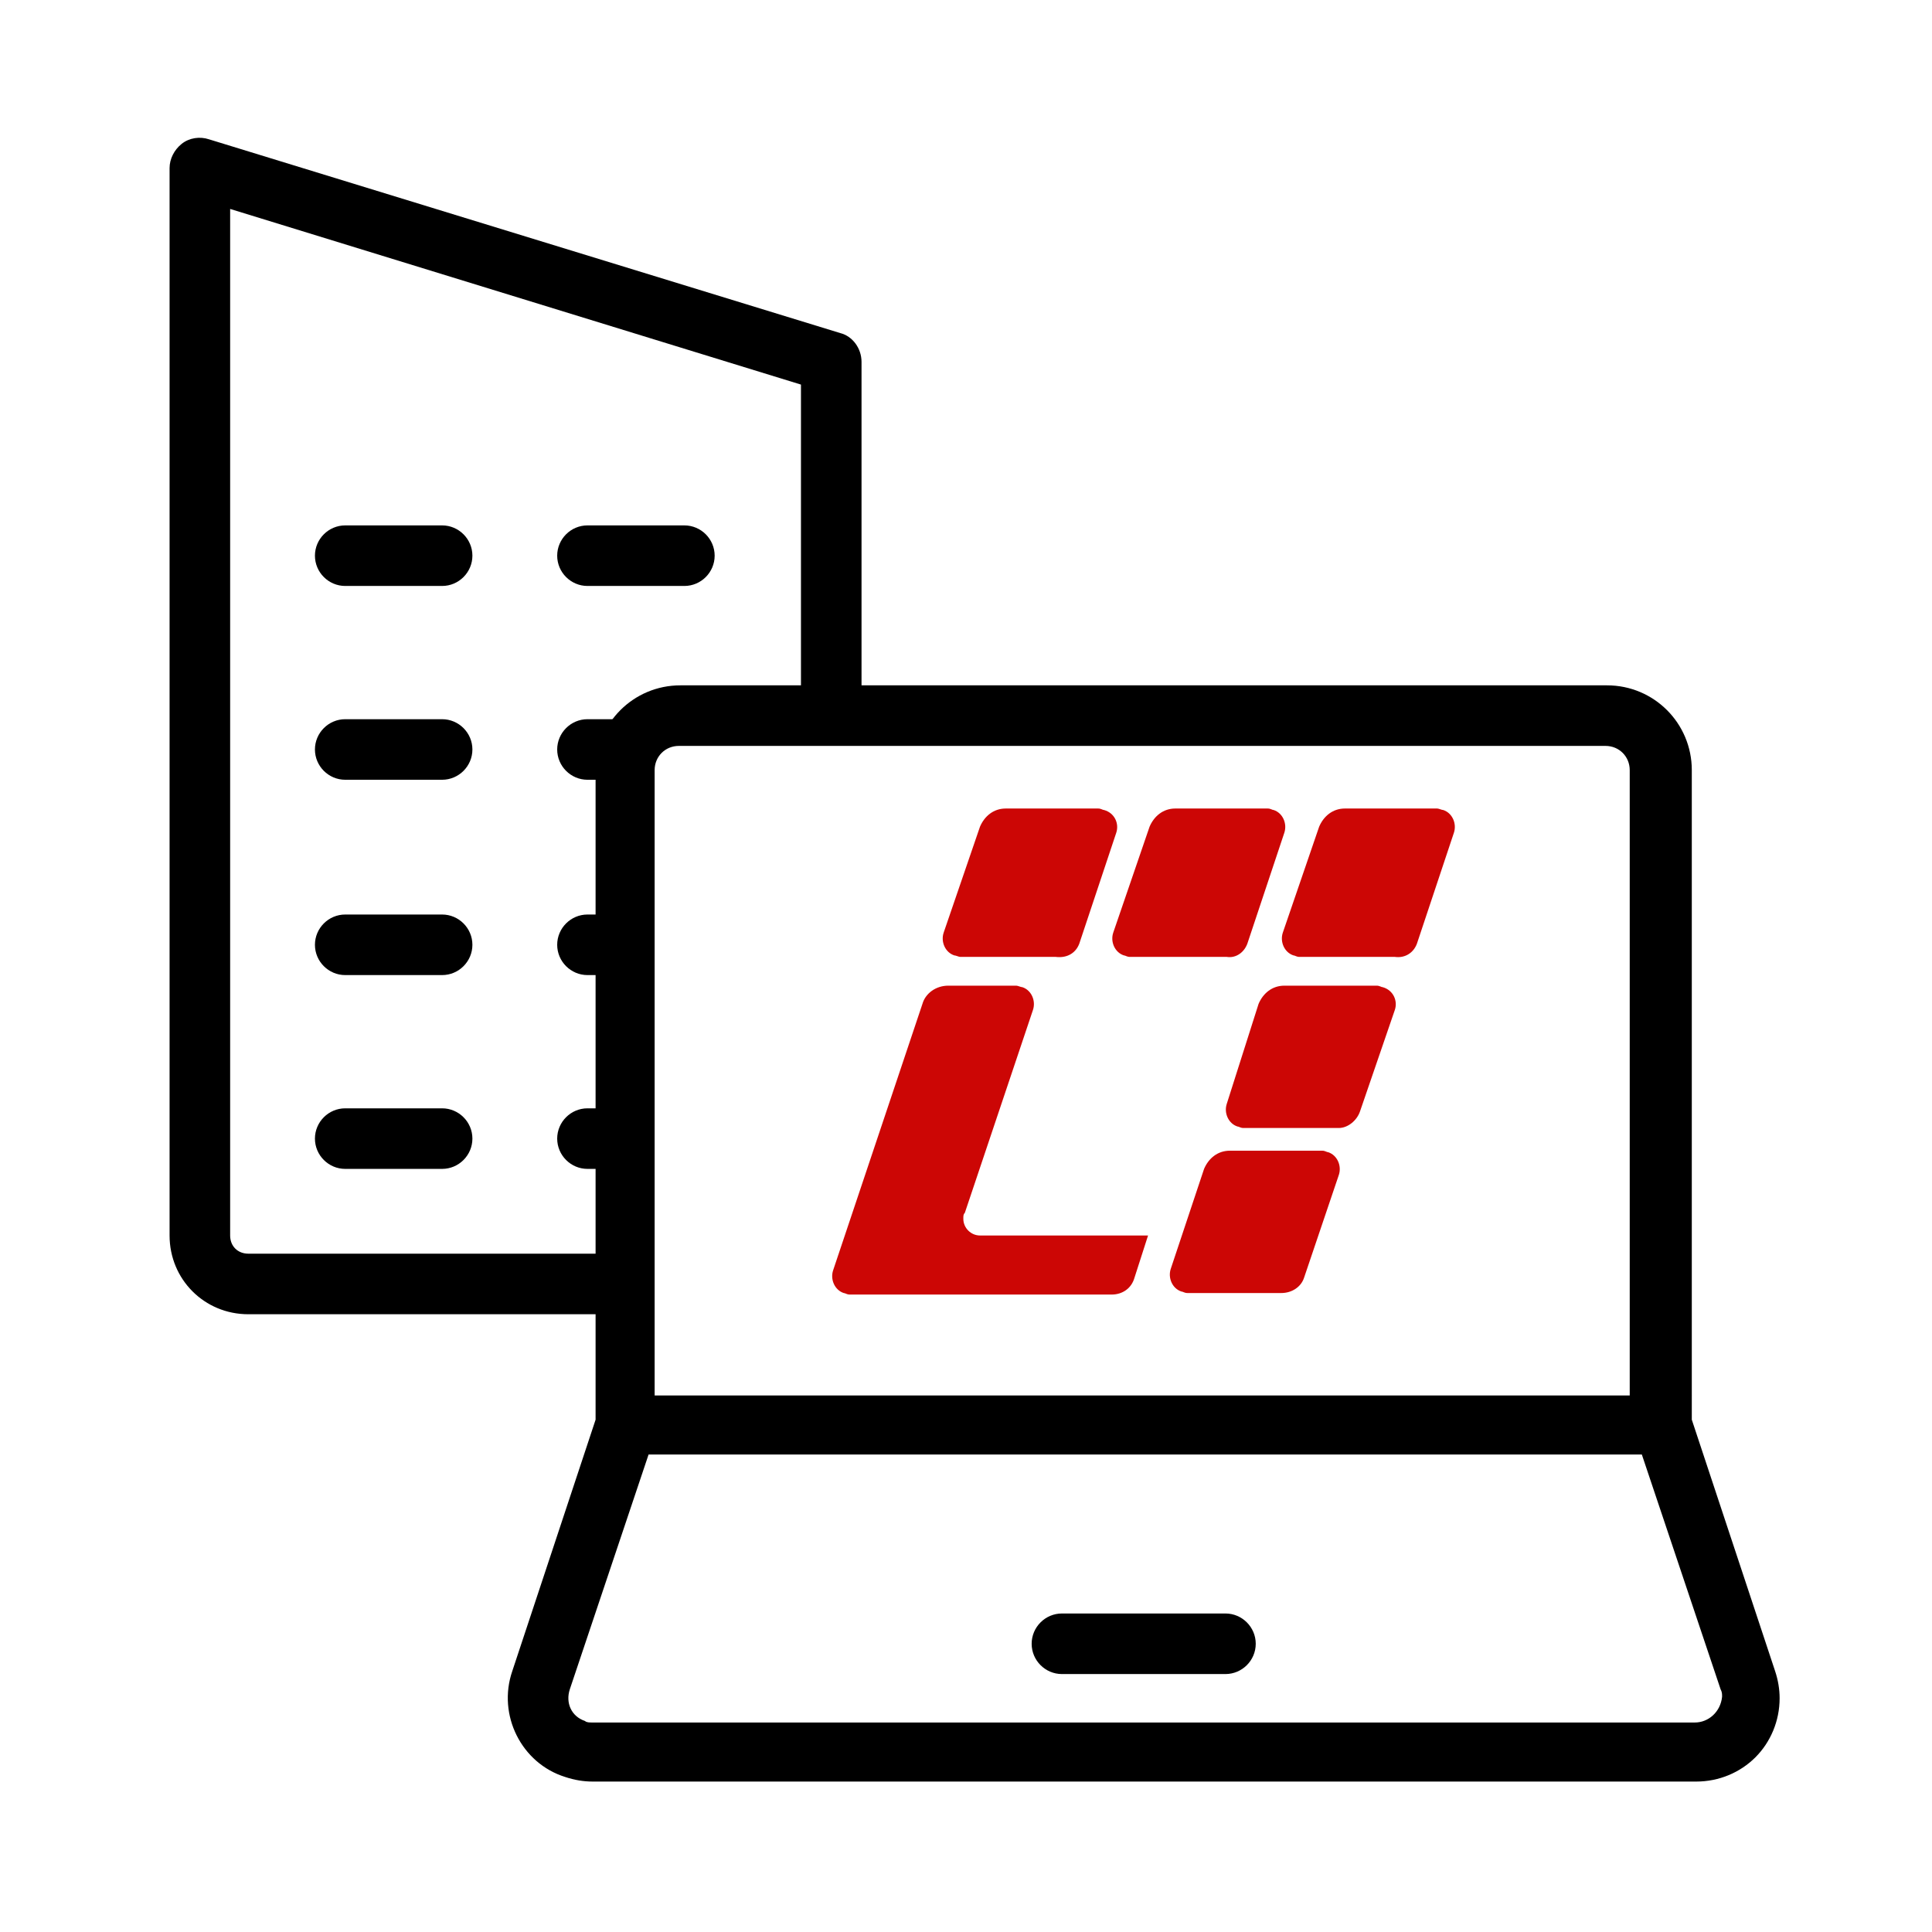
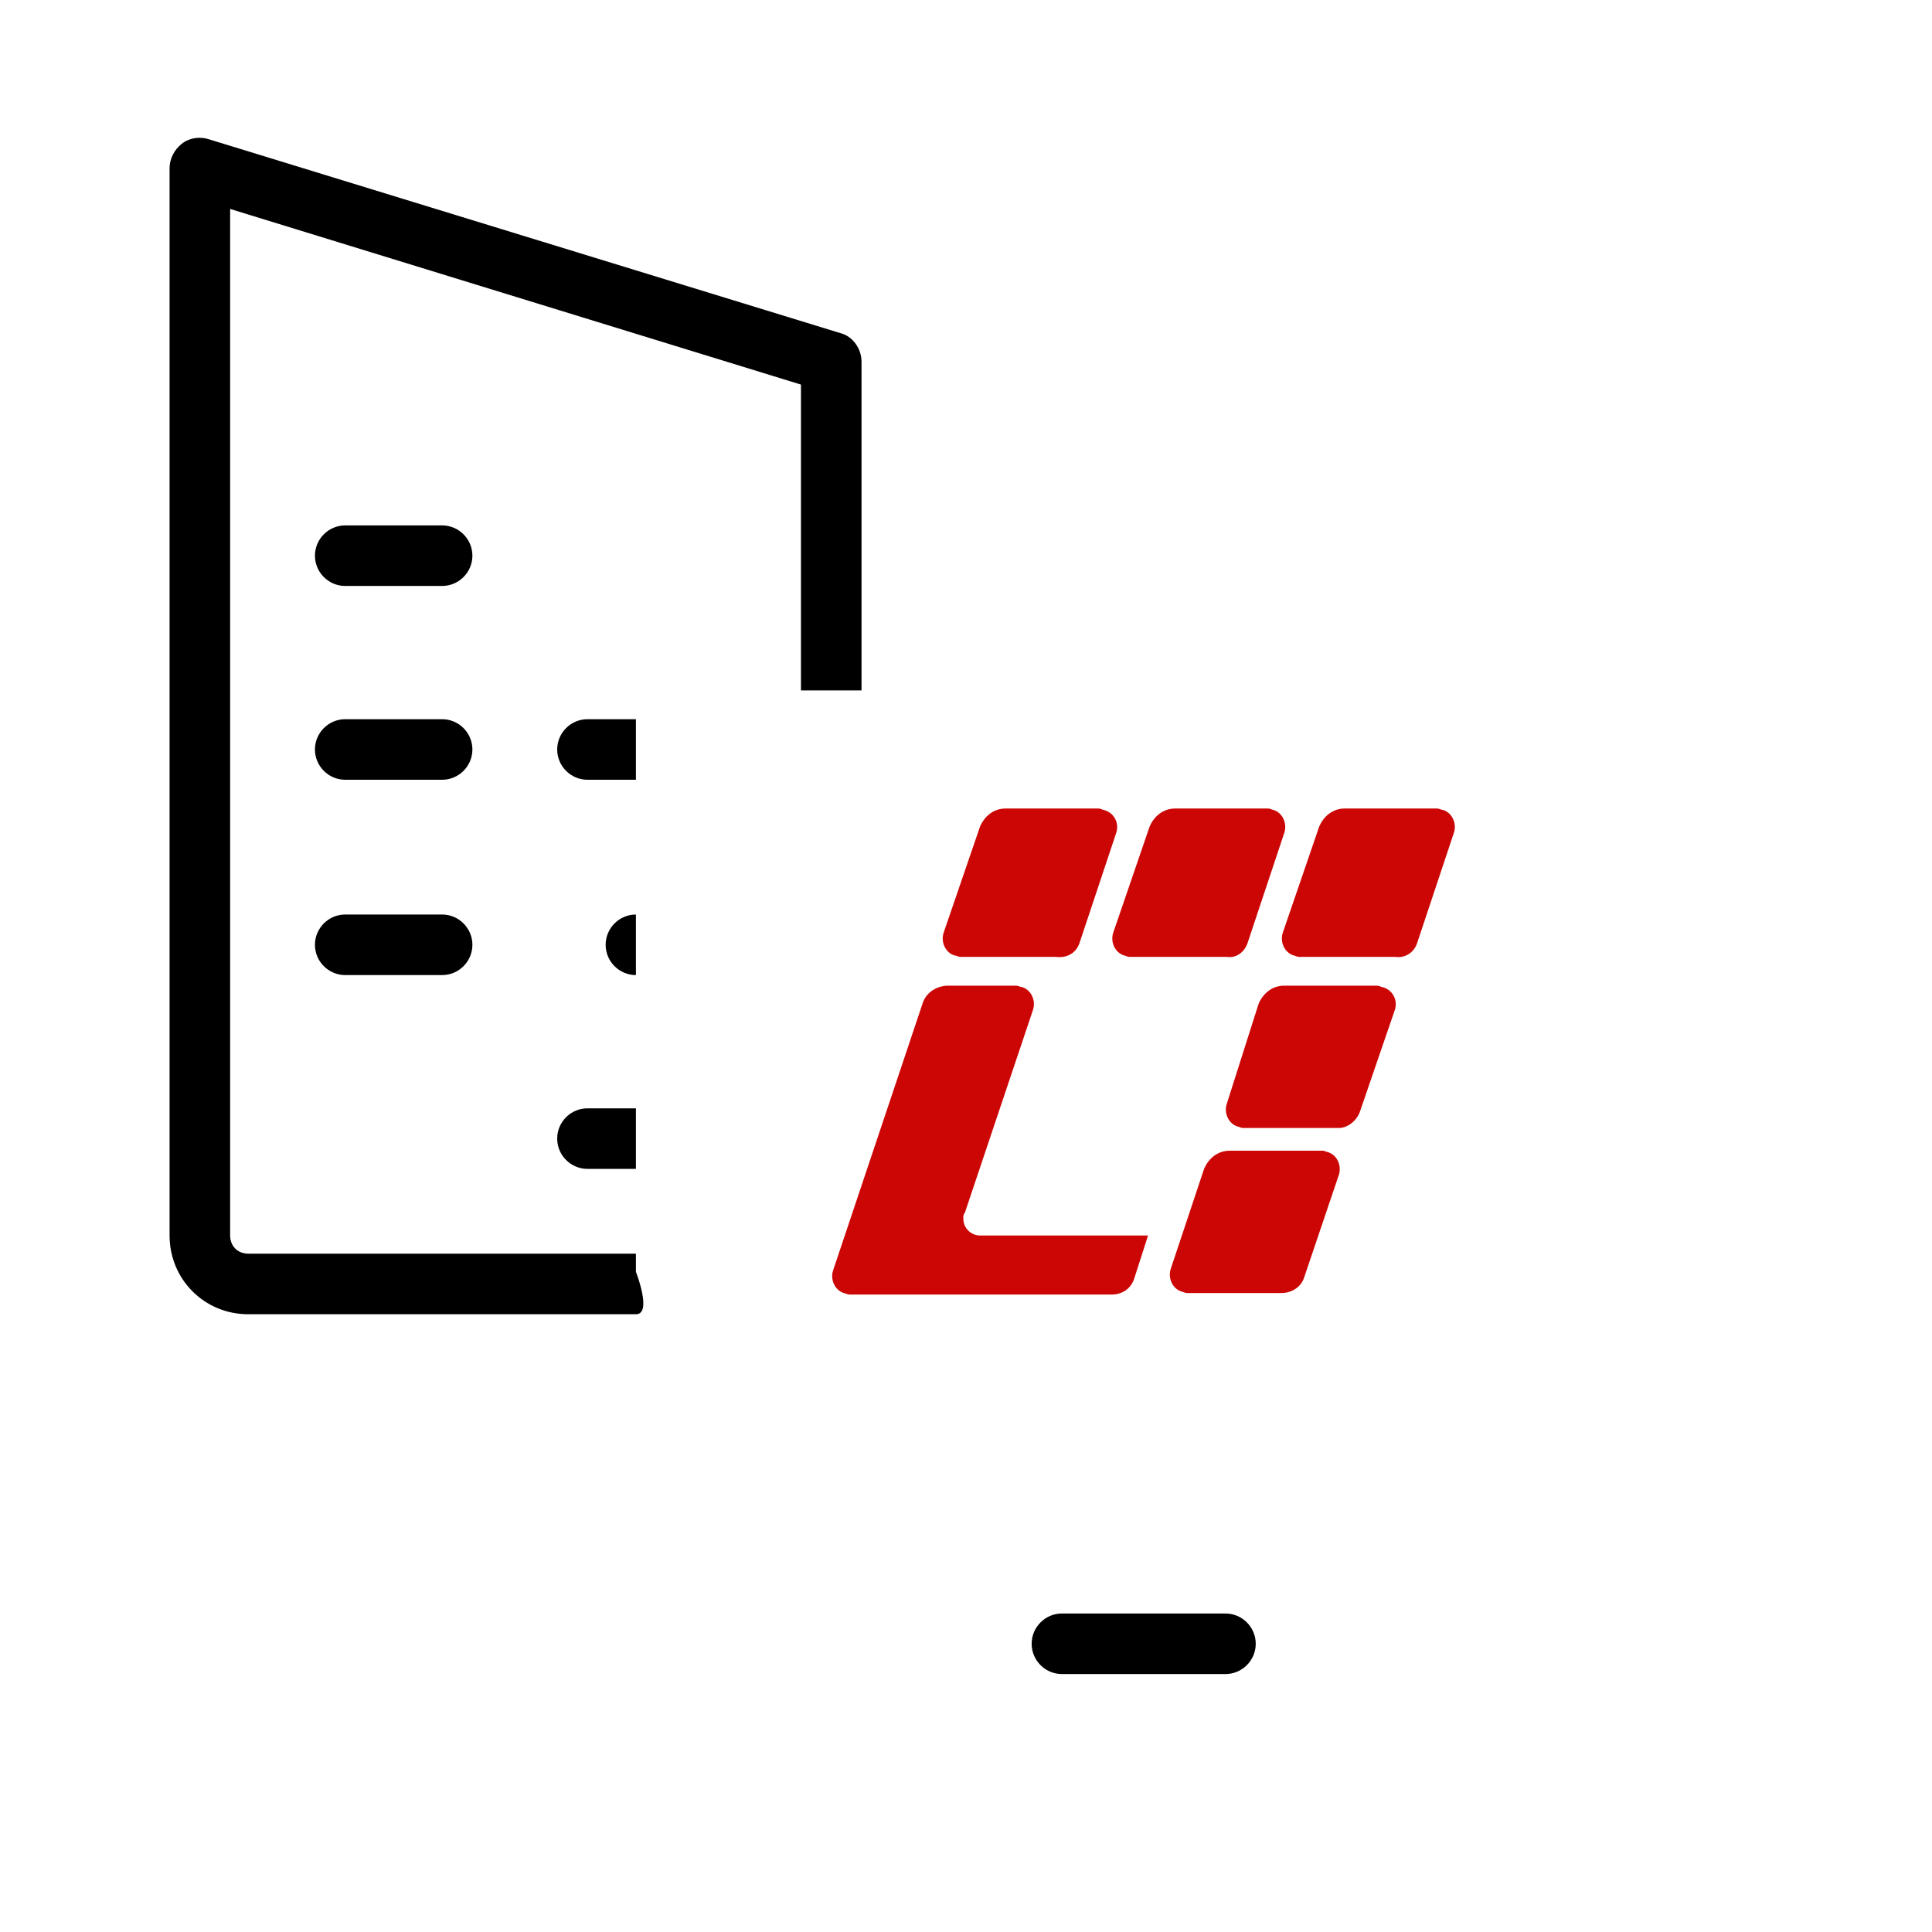
<svg xmlns="http://www.w3.org/2000/svg" version="1.1" id="Ebene_1" x="0px" y="0px" viewBox="0 0 127.6 127.6" style="enable-background:new 0 0 127.6 127.6;" xml:space="preserve">
  <style type="text/css">
	.st0{fill:none;}
	.st1{fill:#CC0605;}
</style>
  <g>
    <g>
      <path d="M29.2,38.7h-6.4c-1.1,0-2-0.9-2-2s0.9-2,2-2h6.4c1.1,0,2,0.9,2,2S30.3,38.7,29.2,38.7z" />
    </g>
    <g>
-       <path d="M45.2,38.7h-6.4c-1.1,0-2-0.9-2-2s0.9-2,2-2h6.4c1.1,0,2,0.9,2,2S46.3,38.7,45.2,38.7z" />
-     </g>
+       </g>
    <g>
      <path d="M29.2,51.5h-6.4c-1.1,0-2-0.9-2-2s0.9-2,2-2h6.4c1.1,0,2,0.9,2,2S30.3,51.5,29.2,51.5z" />
    </g>
    <g>
      <path d="M29.2,64.4h-6.4c-1.1,0-2-0.9-2-2c0-1.1,0.9-2,2-2h6.4c1.1,0,2,0.9,2,2C31.2,63.5,30.3,64.4,29.2,64.4z" />
    </g>
    <g>
-       <path d="M29.2,77.2h-6.4c-1.1,0-2-0.9-2-2s0.9-2,2-2h6.4c1.1,0,2,0.9,2,2S30.3,77.2,29.2,77.2z" />
-     </g>
+       </g>
    <path d="M42,73.2h-3.2c-1.1,0-2,0.9-2,2s0.9,2,2,2H42V73.2z" />
-     <path d="M42,60.4h-3.2c-1.1,0-2,0.9-2,2c0,1.1,0.9,2,2,2H42V60.4z" />
+     <path d="M42,60.4c-1.1,0-2,0.9-2,2c0,1.1,0.9,2,2,2H42V60.4z" />
    <path d="M42,47.5h-3.2c-1.1,0-2,0.9-2,2s0.9,2,2,2H42V47.5z" />
    <path d="M42,84v-1.2H16.4c-0.7,0-1.2-0.5-1.2-1.2V13.8l37.7,11.6v20.2h4V23.9c0-0.9-0.6-1.7-1.4-1.9L13.8,9.2   C13.2,9,12.5,9.1,12,9.5c-0.5,0.4-0.8,1-0.8,1.6v70.5c0,2.9,2.3,5.2,5.2,5.2H42C43.1,86.8,42,84,42,84z" />
  </g>
  <rect class="st0" width="127.6" height="127.6" />
  <rect id="Container" class="st0" width="127.6" height="127.6" />
  <rect id="Rechteck_3189" class="st0" width="127.6" height="127.6" />
  <g id="Gruppe_7039" transform="translate(6.036 10.564)">
    <g id="Gruppe_7035">
      <g>
        <g>
-           <path d="M111.2,99.8l-5.5-16.6V40.3c0-3.1-2.5-5.6-5.6-5.6H38.9c-3.1,0-5.6,2.5-5.6,5.6v42.9l-5.5,16.6c-1,2.9,0.6,6.1,3.5,7      c0.6,0.2,1.2,0.3,1.8,0.3h72.9c1.5,0,2.9-0.6,3.9-1.6c1-1,1.6-2.4,1.6-3.9C111.5,101,111.4,100.4,111.2,99.8z M37.2,40.3      c0-0.9,0.7-1.6,1.6-1.6h61.2c0.9,0,1.6,0.7,1.6,1.6v41.3H37.2V40.3z M105.9,103.2H33.1c-0.2,0-0.4,0-0.5-0.1      c-0.9-0.3-1.3-1.2-1-2.1l5.2-15.5h65.6l5.2,15.5c0.1,0.2,0.1,0.3,0.1,0.5C107.6,102.5,106.8,103.2,105.9,103.2z" />
          <path d="M74.9,96H64.1c-1.1,0-2,0.9-2,2c0,1.1,0.9,2,2,2h10.8c1.1,0,2-0.9,2-2C76.9,96.9,76,96,74.9,96z" />
        </g>
      </g>
    </g>
  </g>
  <g id="Gruppe_7041" transform="translate(22.024 17.699)">
    <path id="Pfad_4447" class="st1" d="M49.3,44.5l2.4-7.2c0.2-0.6-0.1-1.3-0.8-1.5c-0.1,0-0.2-0.1-0.4-0.1h-6.1   c-0.8,0-1.4,0.5-1.7,1.2l-2.4,7c-0.2,0.6,0.1,1.3,0.7,1.5c0.1,0,0.3,0.1,0.4,0.1h6.3C48.5,45.6,49.1,45.2,49.3,44.5" />
    <path id="Pfad_4448" class="st1" d="M60.4,44.5l2.4-7.2c0.2-0.6-0.1-1.3-0.7-1.5c-0.1,0-0.2-0.1-0.4-0.1h-6.1   c-0.8,0-1.4,0.5-1.7,1.2l-2.4,7c-0.2,0.6,0.1,1.3,0.7,1.5c0.1,0,0.2,0.1,0.4,0.1H59C59.6,45.6,60.2,45.2,60.4,44.5" />
    <path id="Pfad_4449" class="st1" d="M71.6,44.5l2.4-7.2c0.2-0.6-0.1-1.3-0.7-1.5c-0.1,0-0.3-0.1-0.4-0.1h-6.1   c-0.8,0-1.4,0.5-1.7,1.2l-2.4,7c-0.2,0.6,0.1,1.3,0.7,1.5c0.1,0,0.2,0.1,0.4,0.1h6.3C70.8,45.6,71.4,45.2,71.6,44.5" />
    <path id="Pfad_4450" class="st1" d="M64.1,66.7l2.3-6.8c0.2-0.6-0.1-1.3-0.7-1.5c-0.1,0-0.2-0.1-0.4-0.1h-6.1   c-0.8,0-1.4,0.5-1.7,1.2l-2.2,6.6c-0.2,0.6,0.1,1.3,0.7,1.5c0.1,0,0.2,0.1,0.4,0.1h6.2C63.3,67.7,63.9,67.3,64.1,66.7" />
    <path id="Pfad_4451" class="st1" d="M67.8,55.7l2.3-6.7c0.2-0.6-0.1-1.3-0.8-1.5c-0.1,0-0.2-0.1-0.4-0.1h-6.1   c-0.8,0-1.4,0.5-1.7,1.2L59,55.2c-0.2,0.6,0.1,1.3,0.7,1.5c0.1,0,0.2,0.1,0.4,0.1h6.3C67,56.8,67.6,56.3,67.8,55.7" />
    <path id="Pfad_4452" class="st1" d="M41.7,62.4L46.2,49c0.2-0.6-0.1-1.3-0.7-1.5c-0.1,0-0.3-0.1-0.4-0.1h-4.5   c-0.8,0-1.5,0.5-1.7,1.2L33,66.2c-0.2,0.6,0.1,1.3,0.7,1.5c0.1,0,0.2,0.1,0.4,0.1h17.3c0.7,0,1.3-0.4,1.5-1.1l0.9-2.8H42.7   c-0.6,0-1.1-0.5-1.1-1.1C41.6,62.6,41.6,62.5,41.7,62.4" />
  </g>
</svg>